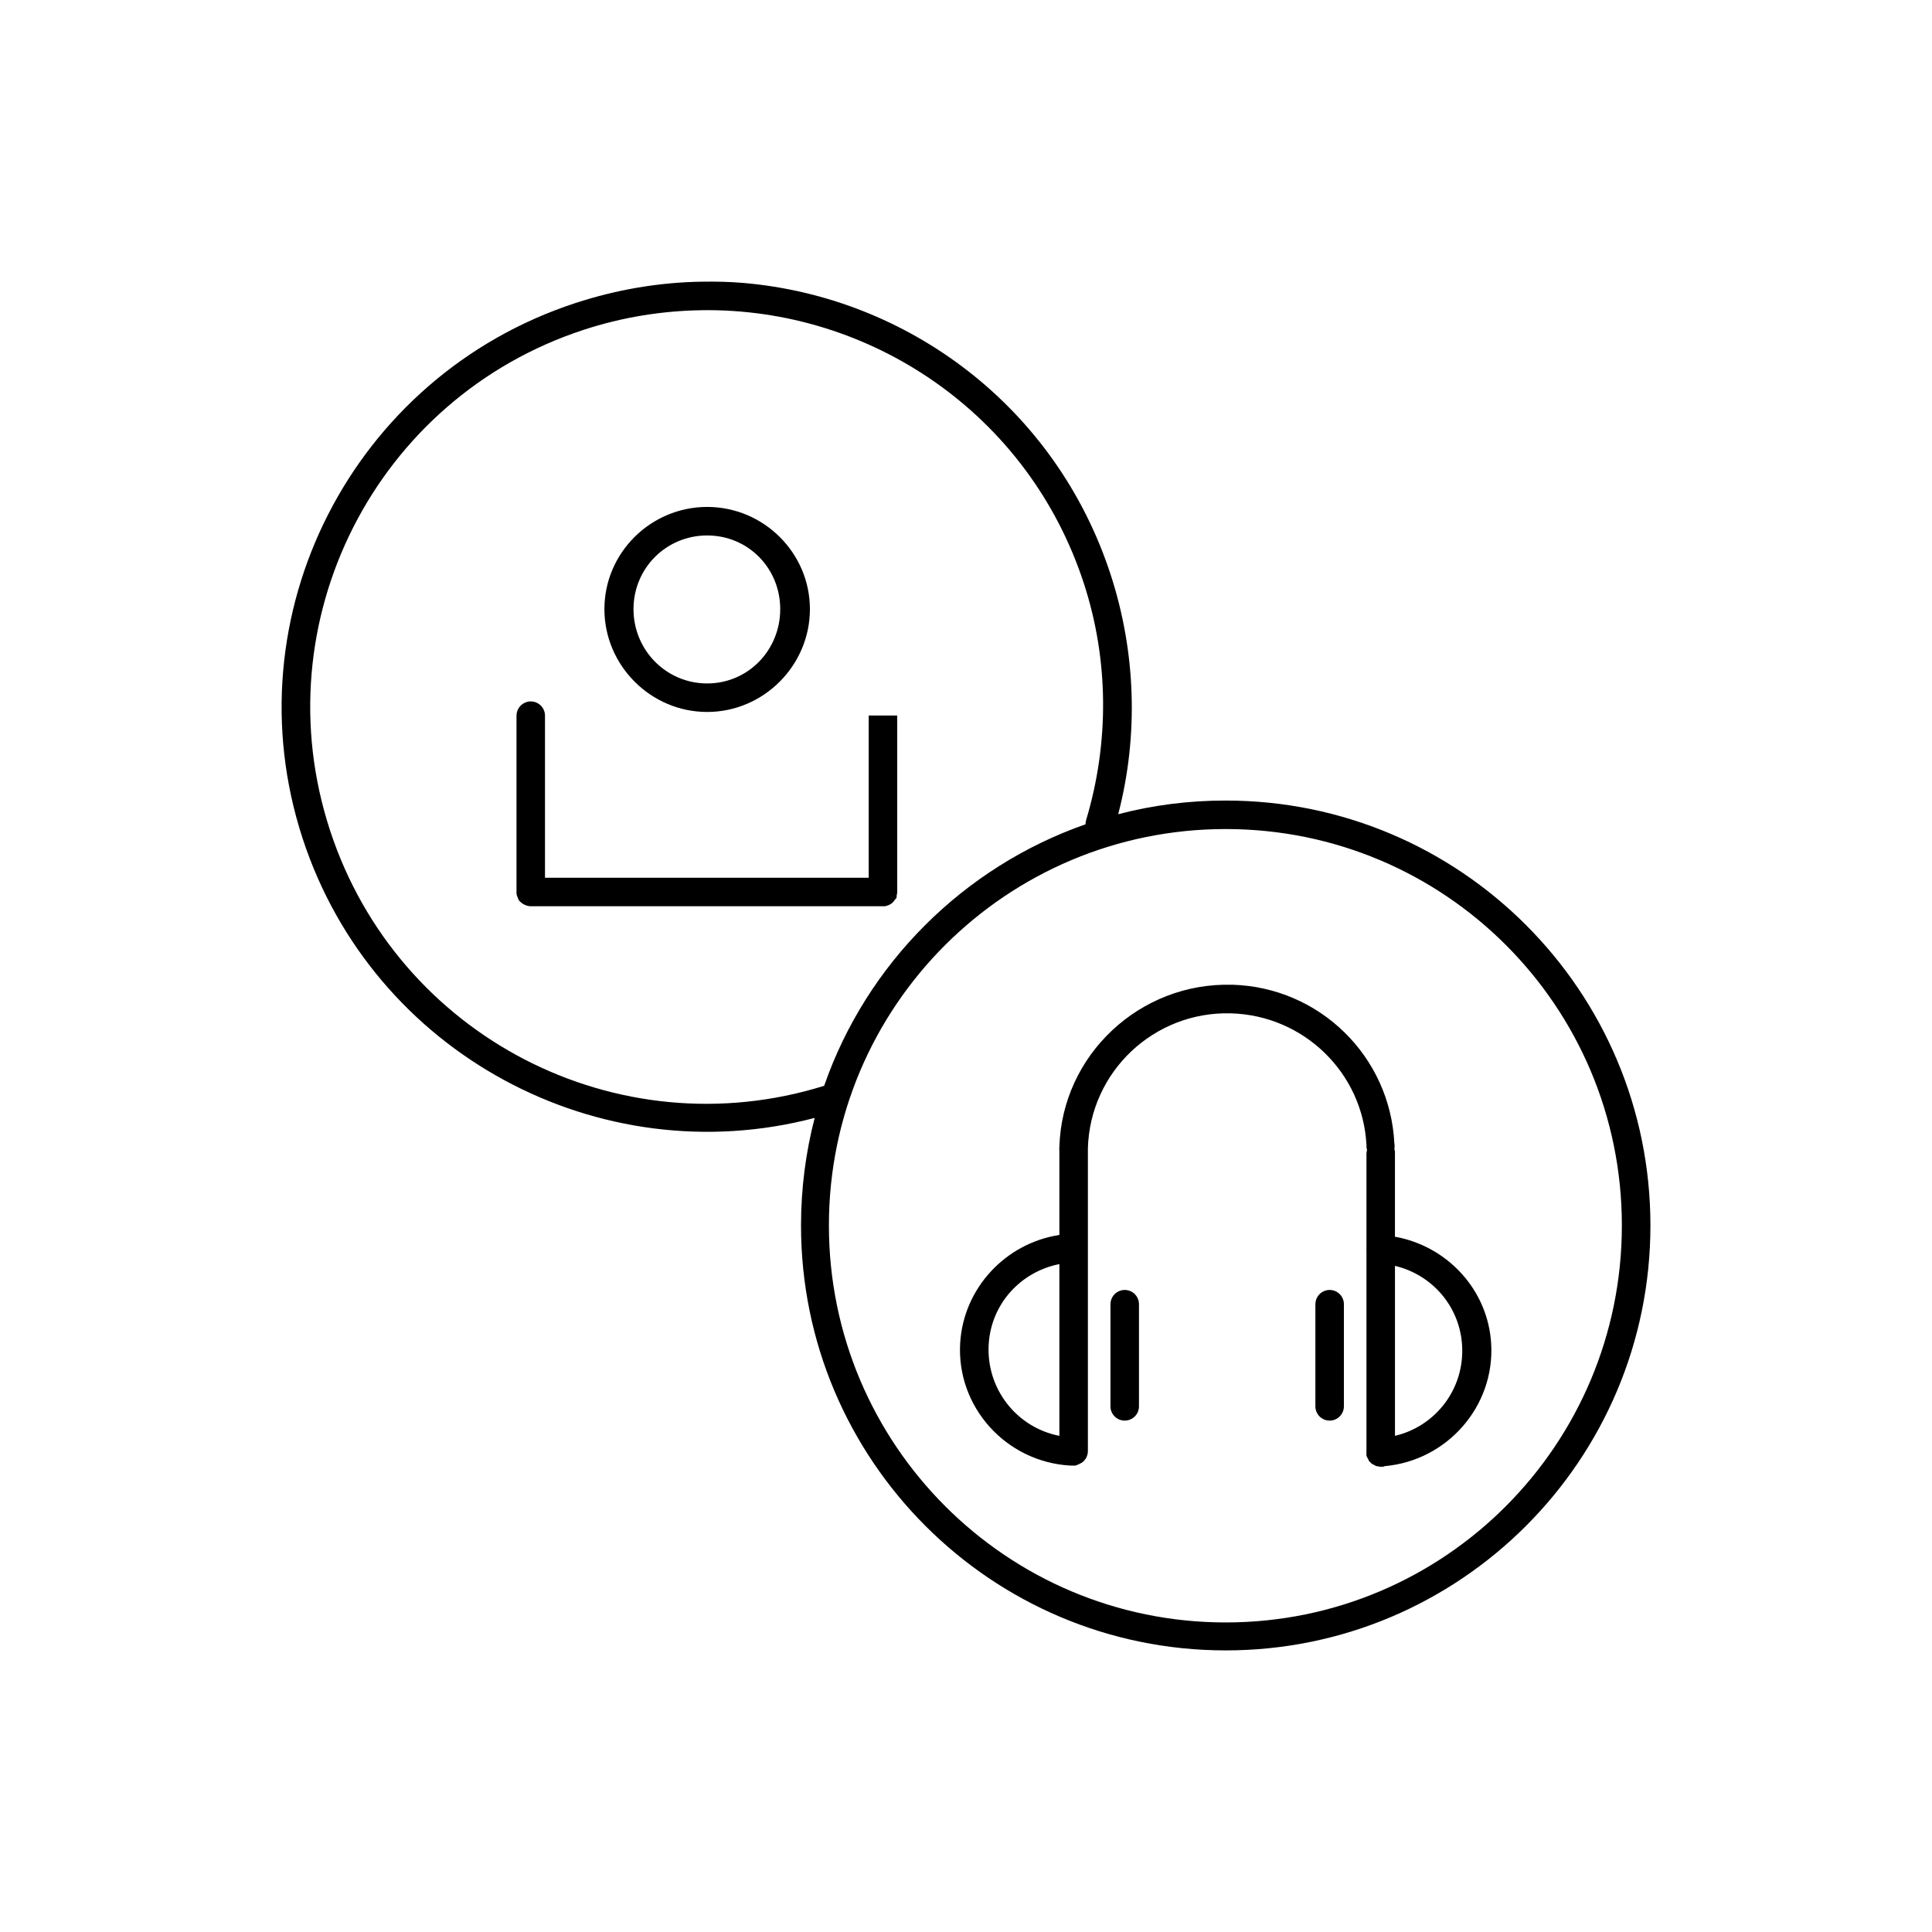
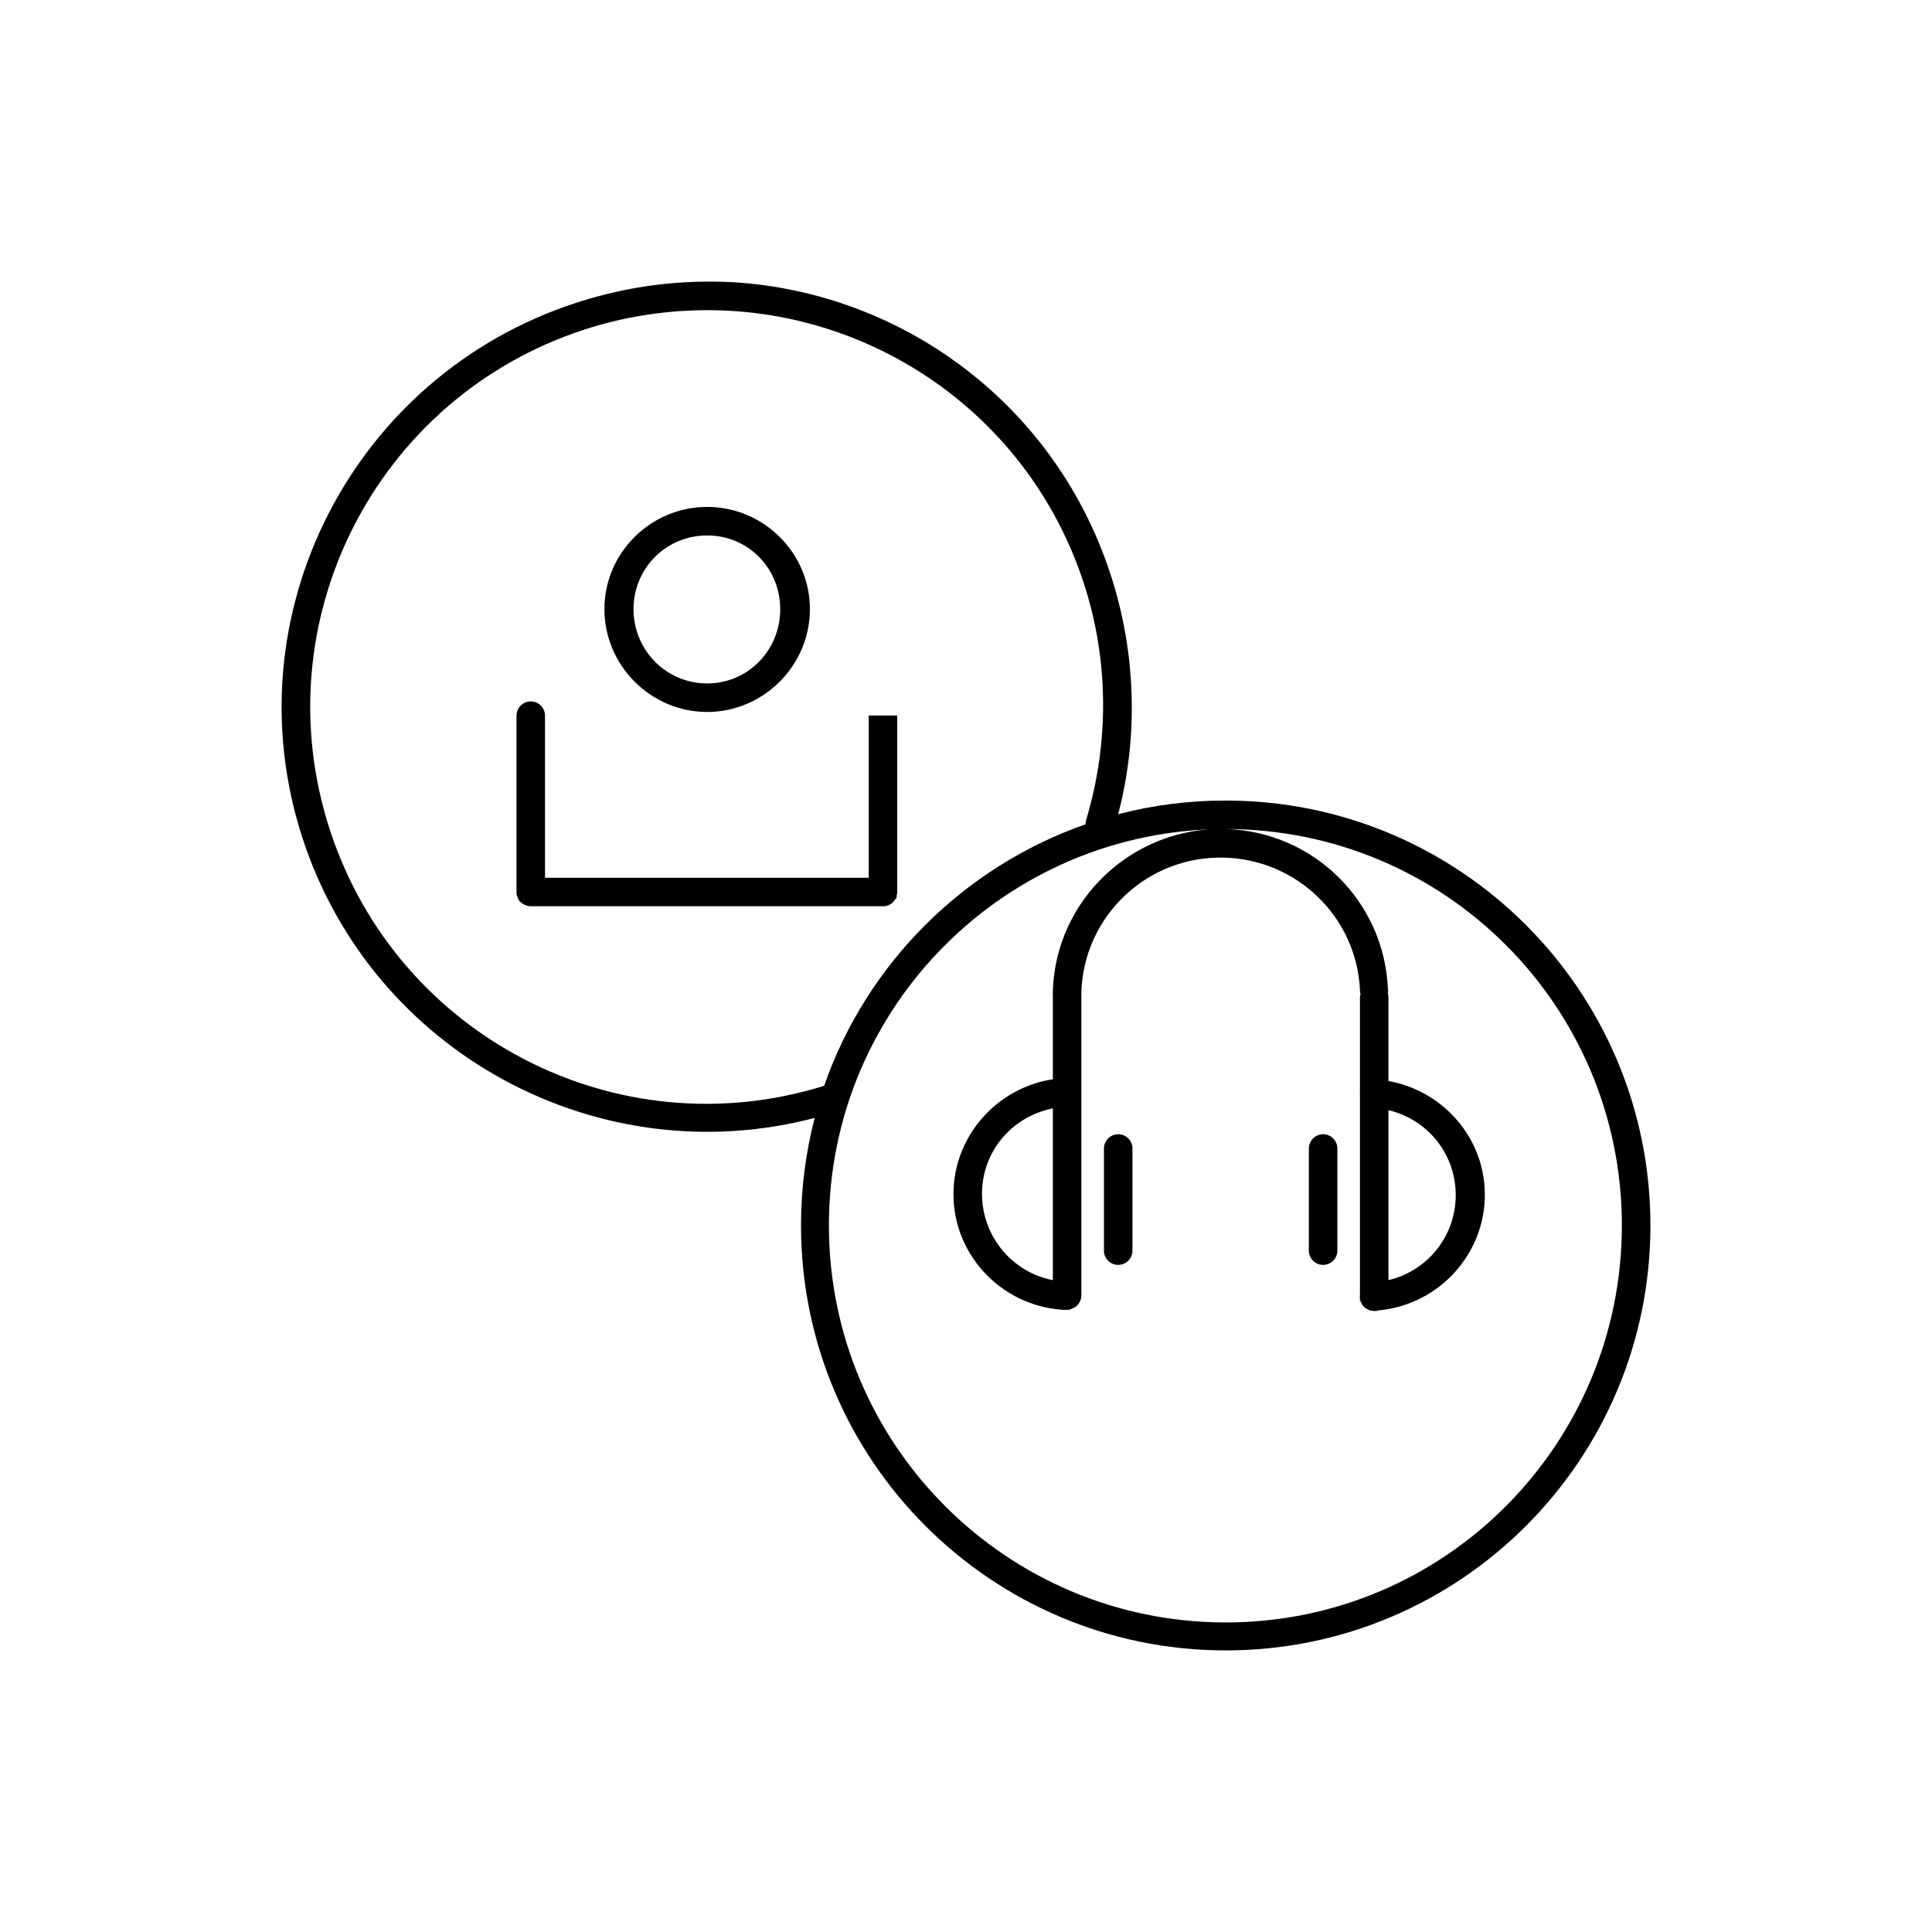
<svg xmlns="http://www.w3.org/2000/svg" fill="#000000" width="800px" height="800px" version="1.1" viewBox="144 144 512 512">
-   <path d="m329.83 218.65c-11.07 0.191-22.297 2.043-33.371 5.672-59.055 19.34-91.582 82.816-72.25 141.91 18.625 56.934 78.516 89.051 135.69 74.023-2.363 9.086-3.621 18.688-3.621 28.508 0 62.176 50.41 112.61 112.55 112.61 62.141 0 112.55-50.438 112.55-112.61 0-62.176-50.41-112.61-112.55-112.61-9.883 0-19.355 1.227-28.492 3.621 5.441-20.898 4.684-43.059-2.047-63.629-14.496-44.316-53.715-73.488-97.438-77.176-3.644-0.309-7.328-0.379-11.02-0.316zm0 7.559c44.773-0.703 86.699 27.438 101.37 72.293 6.672 20.398 6.797 42.285 0.629 62.844h0.004c-0.105 0.359-0.16 0.73-0.16 1.102-32.328 11.324-58.008 36.922-69.262 69.301-54.754 17.066-113.07-13.004-130.96-67.727-18.059-55.207 12.039-114.55 67.215-132.61 10.344-3.387 20.836-5.035 31.168-5.199zm1.574 52.133c-14.938 0-27.23 12.145-27.23 27.09 0 14.945 12.297 27.246 27.23 27.246 14.938 0 27.23-12.305 27.23-27.246 0-14.945-12.297-27.09-27.23-27.09zm0 7.559c10.852 0 19.363 8.668 19.363 19.531 0 10.859-8.508 19.688-19.363 19.688-10.852 0-19.52-8.828-19.52-19.688 0-10.859 8.664-19.531 19.52-19.531zm-47.695 44.102v0.004c-1.652 0.426-2.816 1.91-2.832 3.621v46.777c-0.004 0.105-0.004 0.207 0 0.312 0.023 0.266 0.078 0.531 0.156 0.789 0.047 0.105 0.102 0.211 0.16 0.312 0.074 0.273 0.18 0.535 0.312 0.785 0.098 0.113 0.203 0.215 0.316 0.312 0.051 0.055 0.102 0.105 0.156 0.156 0.191 0.18 0.402 0.34 0.629 0.477 0.199 0.121 0.41 0.227 0.629 0.312 0.449 0.191 0.93 0.301 1.418 0.309h93.344c0.156 0.012 0.316 0.012 0.473 0 0.215-0.031 0.426-0.086 0.629-0.156 0.523-0.156 1.008-0.426 1.418-0.785 0.055-0.051 0.105-0.102 0.156-0.156 0.18-0.195 0.336-0.406 0.473-0.633 0.109-0.098 0.215-0.199 0.316-0.312 0.055-0.102 0.109-0.203 0.156-0.309 0.008-0.16 0.008-0.316 0-0.477 0.094-0.305 0.145-0.625 0.156-0.945v-46.777h-7.555v42.996h-85.789v-42.996c-0.012-1.16-0.555-2.254-1.48-2.961-0.922-0.707-2.117-0.949-3.242-0.66zm185.11 33.703c58.055 0 104.99 46.961 104.99 105.05s-46.938 105.21-104.99 105.21c-58.055 0-105.15-47.121-105.15-105.21s47.094-105.05 105.15-105.05zm1.73 41.266c-24.492-0.695-45.109 18.602-45.805 42.996v0.004c-0.039 0.316-0.039 0.633 0 0.945-0.016 0.211-0.016 0.422 0 0.629v21.734c-14.254 2.176-25.43 14.094-26.289 28.664-0.996 16.922 12.133 31.449 29.121 32.445l0.004 0.004c0.207 0.016 0.418 0.016 0.629 0 0.105 0.004 0.211 0.004 0.312 0h0.16c0.105 0.004 0.207 0.004 0.312 0 0.273-0.074 0.539-0.18 0.789-0.312 0.219-0.086 0.43-0.191 0.629-0.312 0.105-0.047 0.211-0.102 0.316-0.156 1.012-0.727 1.598-1.906 1.574-3.152v-78.906c0.004-0.105 0.004-0.207 0-0.312v-0.156c0.004-0.105 0.004-0.207 0-0.312 0.008-0.156 0.008-0.316 0-0.473 0.582-20.32 17.535-36.332 37.938-35.754 19.285 0.547 34.945 15.77 35.891 34.965h-0.004c-0.02 0.426 0.031 0.852 0.156 1.262-0.094 0.305-0.145 0.625-0.156 0.945v25.043-0.004c-0.027 0.262-0.027 0.527 0 0.789v52.449c-0.004 0.102-0.004 0.207 0 0.312-0.039 0.312-0.039 0.629 0 0.941-0.02 0.211-0.02 0.422 0 0.633 0.051 0.051 0.102 0.105 0.156 0.156v0.156l0.156 0.156v0.156c0.051 0.051 0.105 0.105 0.16 0.156 0.039 0.16 0.094 0.316 0.156 0.473 0.051 0.055 0.102 0.105 0.156 0.156 0.102 0.109 0.203 0.215 0.316 0.312 0.098 0.109 0.203 0.215 0.312 0.312 0.105 0.055 0.211 0.109 0.316 0.156 0.199 0.121 0.41 0.227 0.629 0.312 0.051 0.051 0.105 0.105 0.16 0.156h0.156 0.156c0.207 0.07 0.418 0.121 0.629 0.156h0.16 0.156 0.156 0.316 0.156c0.164 0 0.312-0.141 0.473-0.156 16.516-1.477 29.156-15.844 28.176-32.445-0.844-14.301-11.633-25.867-25.5-28.352v-22.051 0.004c0.02-0.43-0.035-0.855-0.156-1.262 0.09-0.469 0.09-0.949 0-1.418-1.133-23.059-19.805-41.395-42.973-42.051zm-45.805 74.023v45.52c-11.305-2.195-19.426-12.473-18.73-24.254 0.629-10.691 8.445-19.227 18.73-21.262zm88.938 0.473c9.824 2.332 17.176 10.723 17.789 21.105 0.676 11.469-6.969 21.391-17.789 23.941zm-72.41 6.457v0.008c-1.773 0.375-3.027 1.965-2.988 3.777v26.934c-0.016 1.012 0.375 1.988 1.086 2.707 0.711 0.723 1.68 1.125 2.691 1.125s1.98-0.402 2.691-1.125c0.707-0.719 1.102-1.695 1.086-2.707v-26.934c0.027-1.152-0.48-2.258-1.367-2.992-0.891-0.738-2.066-1.027-3.199-0.785zm54.305 0 0.004 0.008c-1.773 0.375-3.031 1.965-2.992 3.777v26.934c-0.012 1.012 0.379 1.988 1.09 2.707 0.707 0.723 1.676 1.125 2.688 1.125 1.012 0 1.98-0.402 2.691-1.125 0.711-0.719 1.102-1.695 1.09-2.707v-26.934c0.023-1.152-0.48-2.258-1.371-2.992-0.891-0.738-2.066-1.027-3.195-0.785z" />
+   <path d="m329.83 218.65c-11.07 0.191-22.297 2.043-33.371 5.672-59.055 19.34-91.582 82.816-72.25 141.91 18.625 56.934 78.516 89.051 135.69 74.023-2.363 9.086-3.621 18.688-3.621 28.508 0 62.176 50.41 112.61 112.55 112.61 62.141 0 112.55-50.438 112.55-112.61 0-62.176-50.41-112.61-112.55-112.61-9.883 0-19.355 1.227-28.492 3.621 5.441-20.898 4.684-43.059-2.047-63.629-14.496-44.316-53.715-73.488-97.438-77.176-3.644-0.309-7.328-0.379-11.02-0.316zm0 7.559c44.773-0.703 86.699 27.438 101.37 72.293 6.672 20.398 6.797 42.285 0.629 62.844h0.004c-0.105 0.359-0.16 0.73-0.16 1.102-32.328 11.324-58.008 36.922-69.262 69.301-54.754 17.066-113.07-13.004-130.96-67.727-18.059-55.207 12.039-114.55 67.215-132.61 10.344-3.387 20.836-5.035 31.168-5.199zm1.574 52.133c-14.938 0-27.23 12.145-27.23 27.09 0 14.945 12.297 27.246 27.23 27.246 14.938 0 27.23-12.305 27.23-27.246 0-14.945-12.297-27.09-27.23-27.09zm0 7.559c10.852 0 19.363 8.668 19.363 19.531 0 10.859-8.508 19.688-19.363 19.688-10.852 0-19.52-8.828-19.52-19.688 0-10.859 8.664-19.531 19.52-19.531zm-47.695 44.102v0.004c-1.652 0.426-2.816 1.91-2.832 3.621v46.777c-0.004 0.105-0.004 0.207 0 0.312 0.023 0.266 0.078 0.531 0.156 0.789 0.047 0.105 0.102 0.211 0.16 0.312 0.074 0.273 0.18 0.535 0.312 0.785 0.098 0.113 0.203 0.215 0.316 0.312 0.051 0.055 0.102 0.105 0.156 0.156 0.191 0.18 0.402 0.34 0.629 0.477 0.199 0.121 0.41 0.227 0.629 0.312 0.449 0.191 0.93 0.301 1.418 0.309h93.344c0.156 0.012 0.316 0.012 0.473 0 0.215-0.031 0.426-0.086 0.629-0.156 0.523-0.156 1.008-0.426 1.418-0.785 0.055-0.051 0.105-0.102 0.156-0.156 0.18-0.195 0.336-0.406 0.473-0.633 0.109-0.098 0.215-0.199 0.316-0.312 0.055-0.102 0.109-0.203 0.156-0.309 0.008-0.16 0.008-0.316 0-0.477 0.094-0.305 0.145-0.625 0.156-0.945v-46.777h-7.555v42.996h-85.789v-42.996c-0.012-1.16-0.555-2.254-1.48-2.961-0.922-0.707-2.117-0.949-3.242-0.66zm185.11 33.703c58.055 0 104.99 46.961 104.99 105.05s-46.938 105.21-104.99 105.21c-58.055 0-105.15-47.121-105.15-105.21s47.094-105.05 105.15-105.05zc-24.492-0.695-45.109 18.602-45.805 42.996v0.004c-0.039 0.316-0.039 0.633 0 0.945-0.016 0.211-0.016 0.422 0 0.629v21.734c-14.254 2.176-25.43 14.094-26.289 28.664-0.996 16.922 12.133 31.449 29.121 32.445l0.004 0.004c0.207 0.016 0.418 0.016 0.629 0 0.105 0.004 0.211 0.004 0.312 0h0.16c0.105 0.004 0.207 0.004 0.312 0 0.273-0.074 0.539-0.18 0.789-0.312 0.219-0.086 0.43-0.191 0.629-0.312 0.105-0.047 0.211-0.102 0.316-0.156 1.012-0.727 1.598-1.906 1.574-3.152v-78.906c0.004-0.105 0.004-0.207 0-0.312v-0.156c0.004-0.105 0.004-0.207 0-0.312 0.008-0.156 0.008-0.316 0-0.473 0.582-20.32 17.535-36.332 37.938-35.754 19.285 0.547 34.945 15.77 35.891 34.965h-0.004c-0.02 0.426 0.031 0.852 0.156 1.262-0.094 0.305-0.145 0.625-0.156 0.945v25.043-0.004c-0.027 0.262-0.027 0.527 0 0.789v52.449c-0.004 0.102-0.004 0.207 0 0.312-0.039 0.312-0.039 0.629 0 0.941-0.02 0.211-0.02 0.422 0 0.633 0.051 0.051 0.102 0.105 0.156 0.156v0.156l0.156 0.156v0.156c0.051 0.051 0.105 0.105 0.16 0.156 0.039 0.16 0.094 0.316 0.156 0.473 0.051 0.055 0.102 0.105 0.156 0.156 0.102 0.109 0.203 0.215 0.316 0.312 0.098 0.109 0.203 0.215 0.312 0.312 0.105 0.055 0.211 0.109 0.316 0.156 0.199 0.121 0.41 0.227 0.629 0.312 0.051 0.051 0.105 0.105 0.16 0.156h0.156 0.156c0.207 0.07 0.418 0.121 0.629 0.156h0.16 0.156 0.156 0.316 0.156c0.164 0 0.312-0.141 0.473-0.156 16.516-1.477 29.156-15.844 28.176-32.445-0.844-14.301-11.633-25.867-25.5-28.352v-22.051 0.004c0.02-0.43-0.035-0.855-0.156-1.262 0.09-0.469 0.09-0.949 0-1.418-1.133-23.059-19.805-41.395-42.973-42.051zm-45.805 74.023v45.52c-11.305-2.195-19.426-12.473-18.73-24.254 0.629-10.691 8.445-19.227 18.73-21.262zm88.938 0.473c9.824 2.332 17.176 10.723 17.789 21.105 0.676 11.469-6.969 21.391-17.789 23.941zm-72.41 6.457v0.008c-1.773 0.375-3.027 1.965-2.988 3.777v26.934c-0.016 1.012 0.375 1.988 1.086 2.707 0.711 0.723 1.68 1.125 2.691 1.125s1.98-0.402 2.691-1.125c0.707-0.719 1.102-1.695 1.086-2.707v-26.934c0.027-1.152-0.48-2.258-1.367-2.992-0.891-0.738-2.066-1.027-3.199-0.785zm54.305 0 0.004 0.008c-1.773 0.375-3.031 1.965-2.992 3.777v26.934c-0.012 1.012 0.379 1.988 1.09 2.707 0.707 0.723 1.676 1.125 2.688 1.125 1.012 0 1.98-0.402 2.691-1.125 0.711-0.719 1.102-1.695 1.09-2.707v-26.934c0.023-1.152-0.48-2.258-1.371-2.992-0.891-0.738-2.066-1.027-3.195-0.785z" />
</svg>